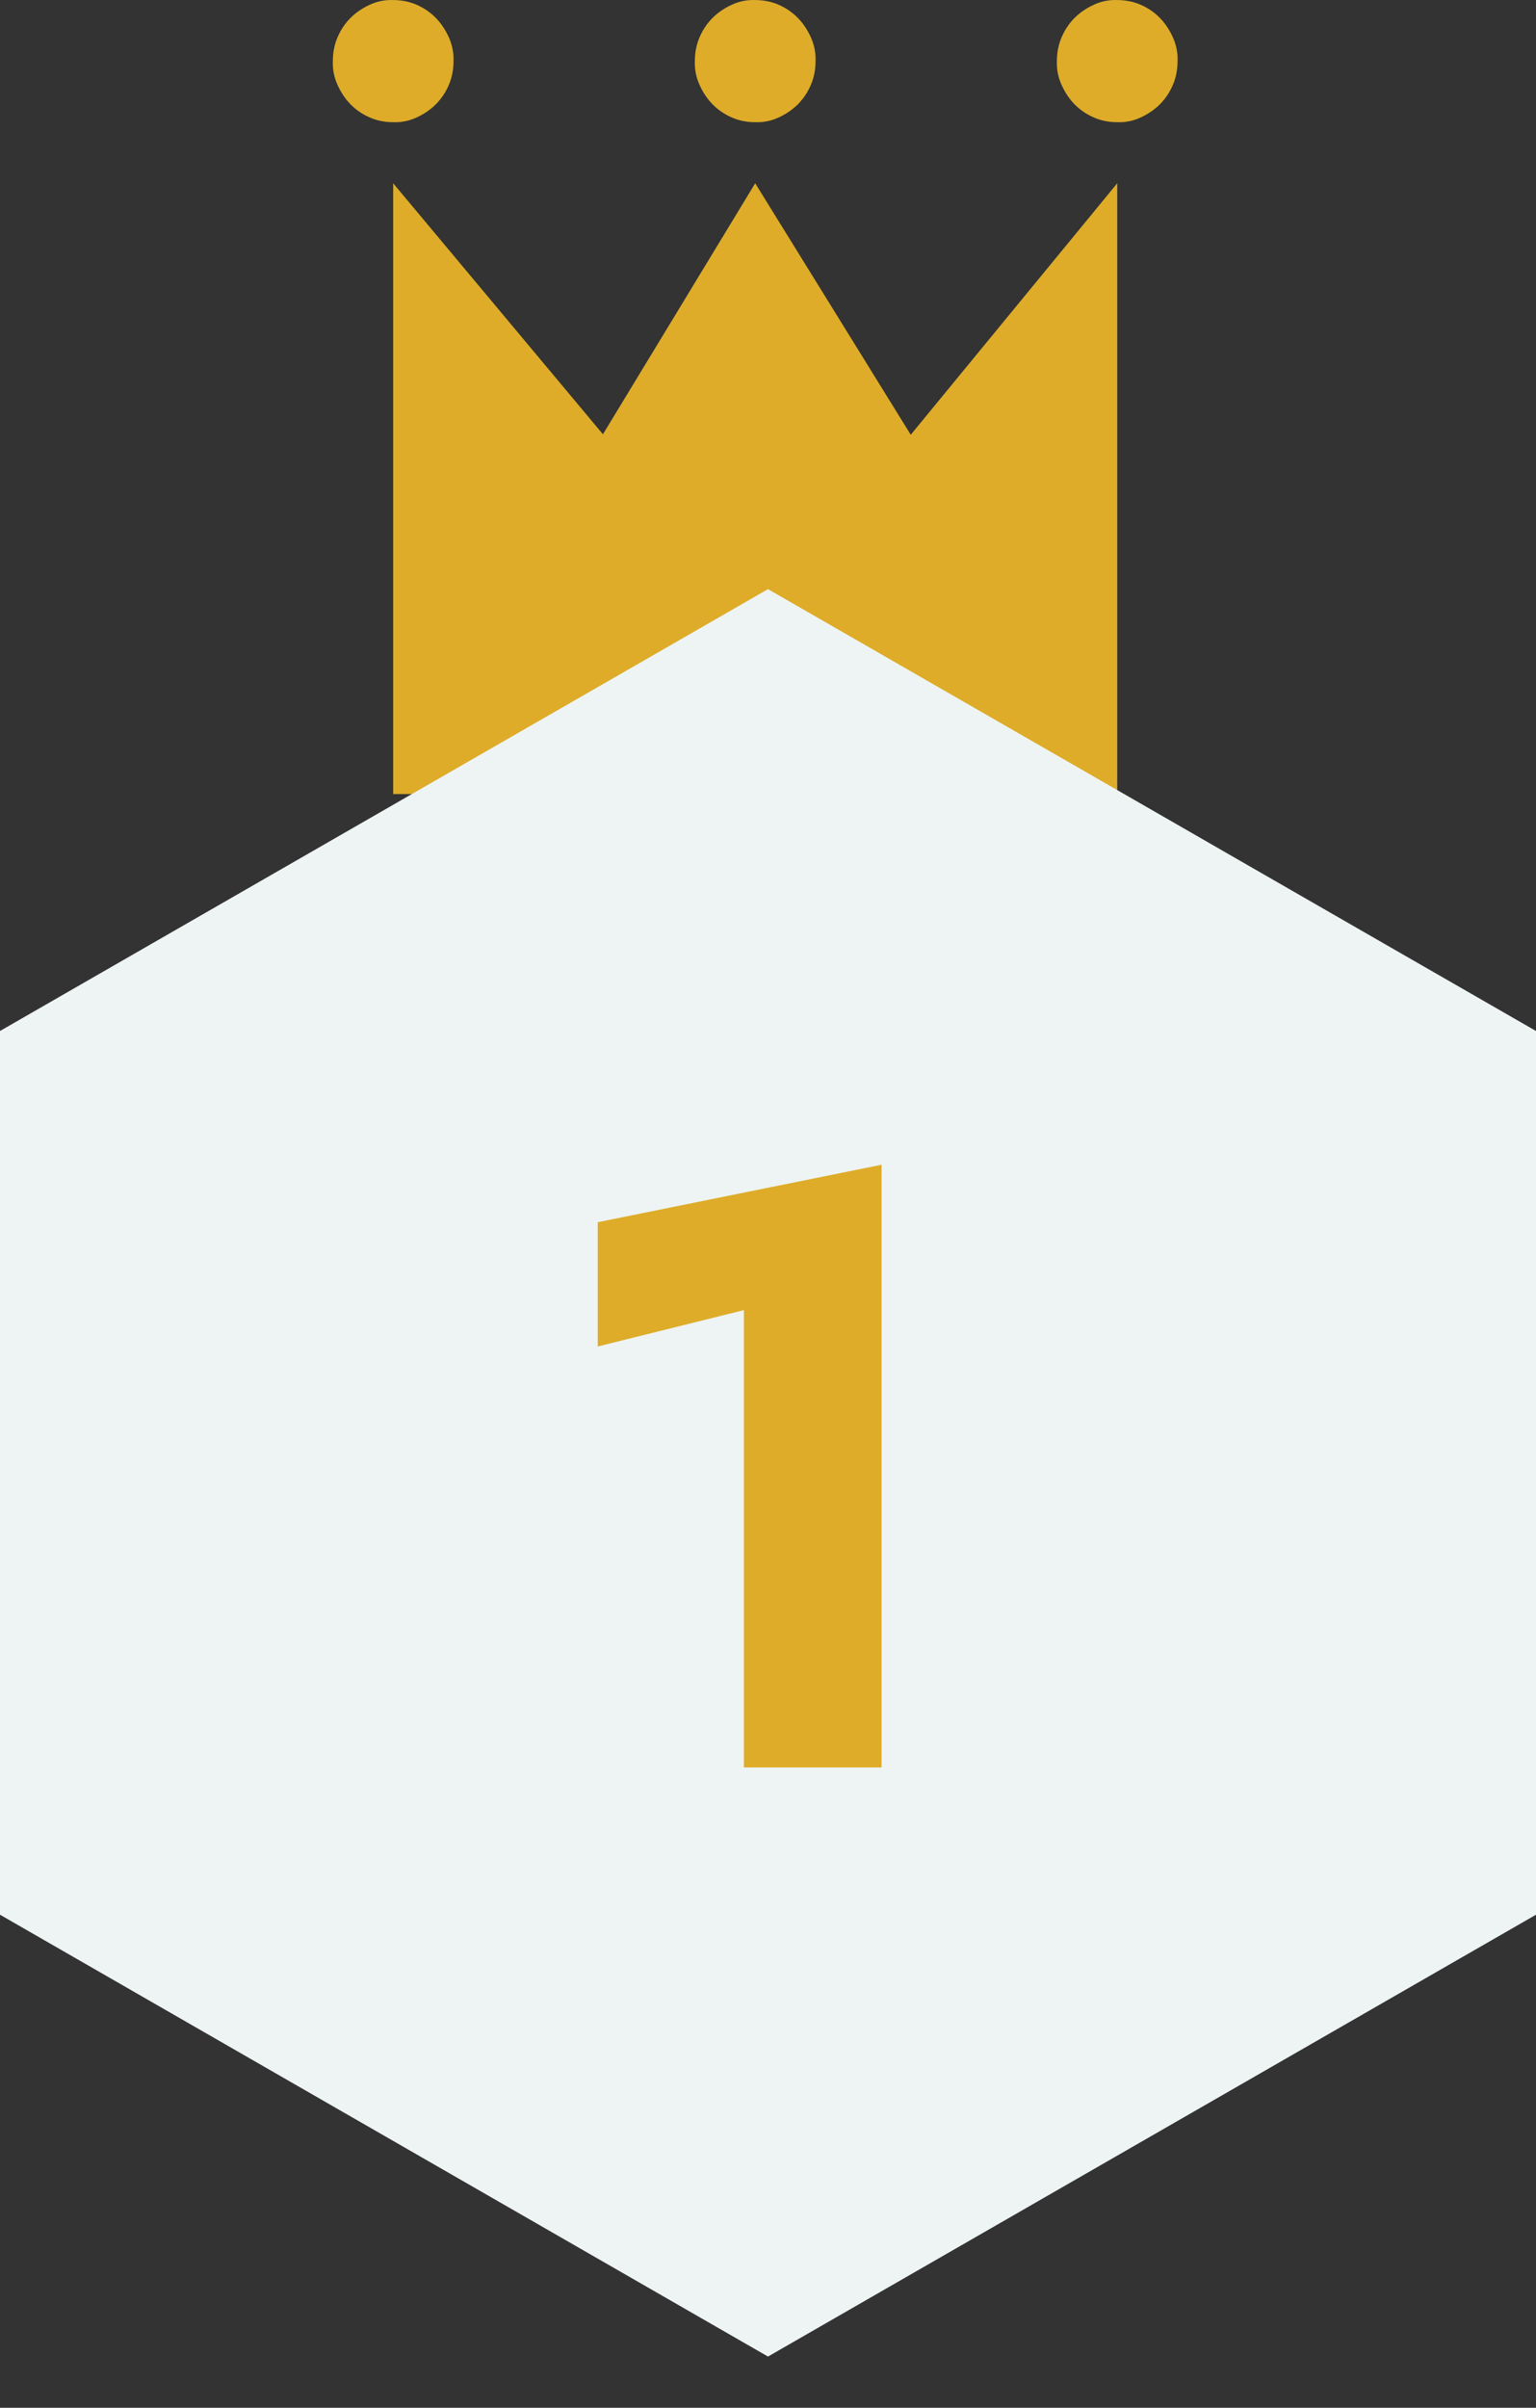
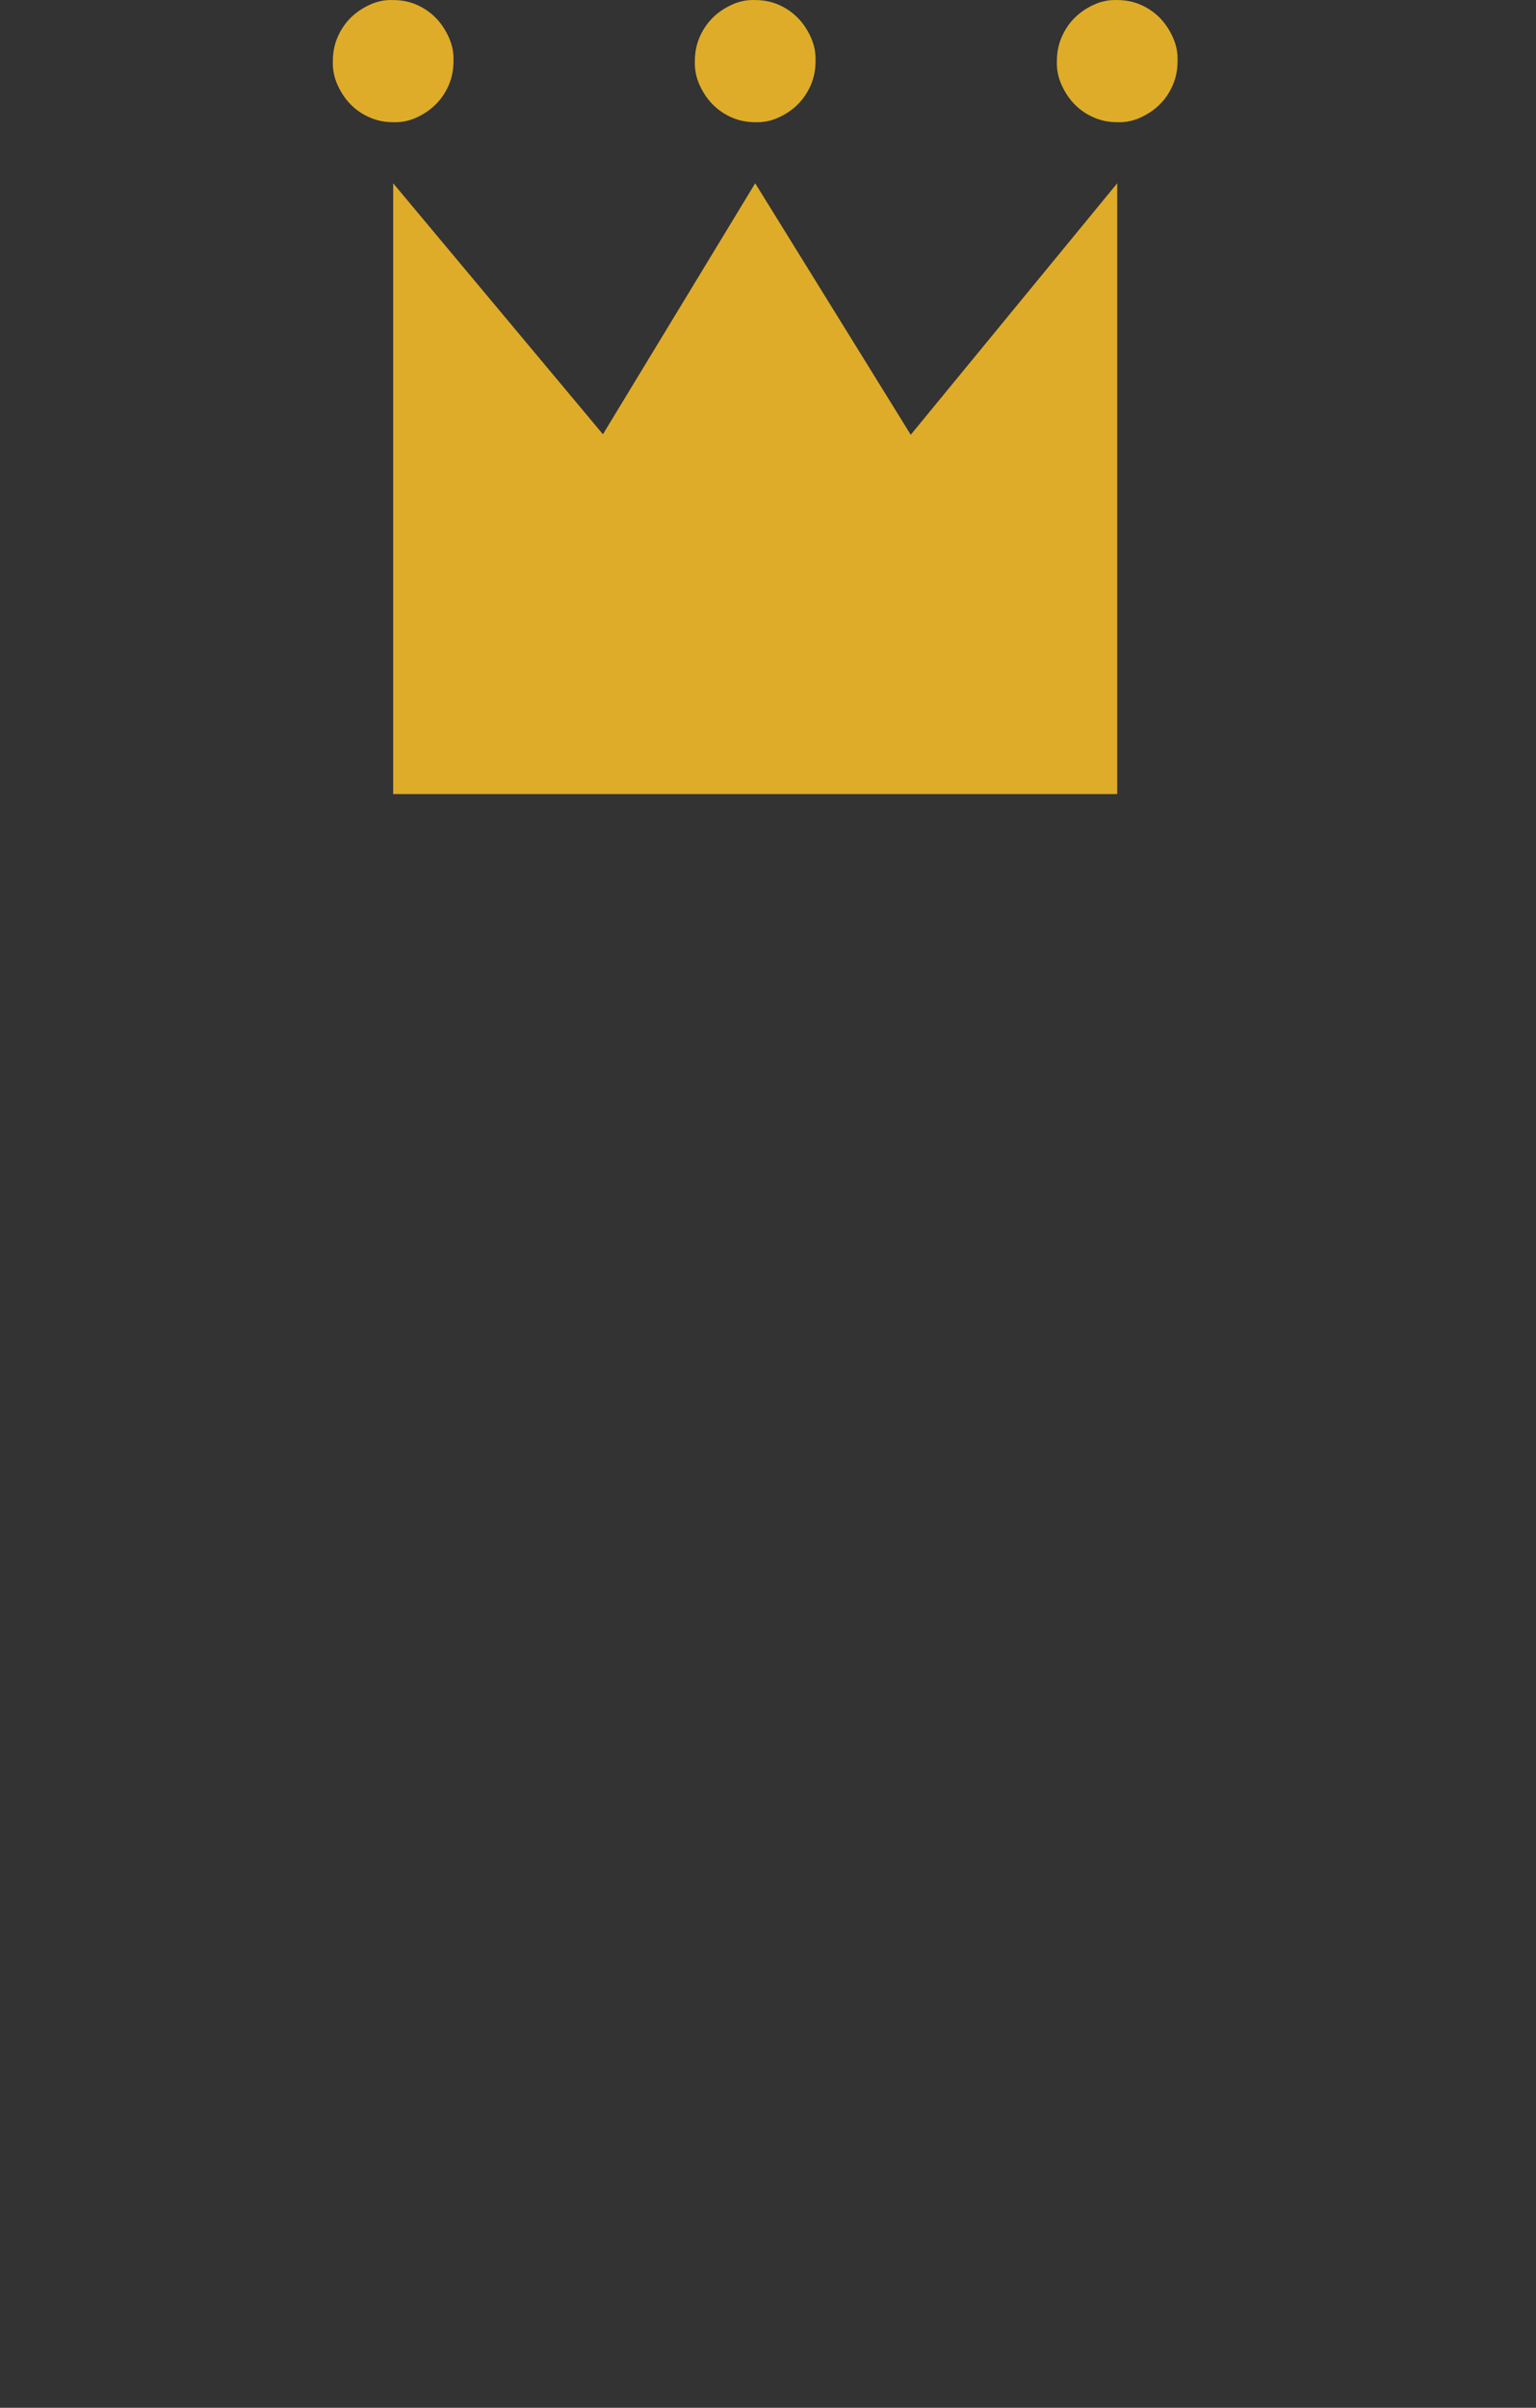
<svg xmlns="http://www.w3.org/2000/svg" width="60" height="94" viewBox="0 0 60 94" fill="none">
  <rect x="0" y="0" width="60" height="94" fill="#333333" stroke="none" />
  <path d="M35.576 16.973L43.642 7.155V31H15.358V7.155L23.552 16.954L29.5 7.155L35.576 16.973ZM17.715 2.386C17.715 2.721 17.654 3.032 17.531 3.317C17.409 3.603 17.243 3.852 17.034 4.063C16.825 4.274 16.574 4.448 16.279 4.584C15.985 4.721 15.678 4.783 15.358 4.771C15.027 4.771 14.72 4.708 14.438 4.584C14.155 4.46 13.91 4.292 13.701 4.081C13.493 3.87 13.321 3.616 13.186 3.317C13.051 3.019 12.989 2.709 13.002 2.386C13.002 2.051 13.063 1.74 13.186 1.455C13.308 1.169 13.474 0.921 13.683 0.709C13.892 0.498 14.143 0.324 14.438 0.188C14.732 0.051 15.039 -0.011 15.358 0.002C15.69 0.002 15.997 0.064 16.279 0.188C16.561 0.312 16.807 0.48 17.016 0.691C17.224 0.902 17.396 1.157 17.531 1.455C17.666 1.753 17.728 2.063 17.715 2.386ZM29.5 4.771C29.169 4.771 28.862 4.708 28.579 4.584C28.297 4.46 28.052 4.292 27.843 4.081C27.634 3.87 27.462 3.616 27.327 3.317C27.192 3.019 27.131 2.709 27.143 2.386C27.143 2.051 27.204 1.74 27.327 1.455C27.45 1.169 27.616 0.921 27.824 0.709C28.033 0.498 28.285 0.324 28.579 0.188C28.874 0.051 29.181 -0.011 29.5 0.002C29.831 0.002 30.138 0.064 30.421 0.188C30.703 0.312 30.948 0.48 31.157 0.691C31.366 0.902 31.538 1.157 31.673 1.455C31.808 1.753 31.869 2.063 31.857 2.386C31.857 2.721 31.796 3.032 31.673 3.317C31.55 3.603 31.384 3.852 31.176 4.063C30.967 4.274 30.715 4.448 30.421 4.584C30.126 4.721 29.819 4.783 29.5 4.771ZM43.642 0.002C43.973 0.002 44.28 0.064 44.562 0.188C44.845 0.312 45.09 0.48 45.299 0.691C45.507 0.902 45.679 1.157 45.814 1.455C45.949 1.753 46.011 2.063 45.998 2.386C45.998 2.721 45.937 3.032 45.814 3.317C45.692 3.603 45.526 3.852 45.317 4.063C45.108 4.274 44.857 4.448 44.562 4.584C44.268 4.721 43.961 4.783 43.642 4.771C43.31 4.771 43.003 4.708 42.721 4.584C42.438 4.46 42.193 4.292 41.984 4.081C41.776 3.87 41.604 3.616 41.469 3.317C41.334 3.019 41.272 2.709 41.285 2.386C41.285 2.051 41.346 1.74 41.469 1.455C41.592 1.169 41.757 0.921 41.966 0.709C42.175 0.498 42.426 0.324 42.721 0.188C43.016 0.051 43.322 -0.011 43.642 0.002Z" fill="#DEAC29" />
  <g clip-path="url(#clip0_118_31)">
-     <path d="M60 74.75L30 92L0 74.75V40.25L30 23L46.744 32.628L47.904 33.296L55.226 37.506L56.389 38.174L60 40.25V74.75Z" fill="#EEF4F3" />
-   </g>
-   <path d="M23.349 52.566V47.715L34.437 45.471V69H29.058V51.147L23.349 52.566Z" fill="#DEAC29" />
+     </g>
  <defs>
    <clipPath id="clip0_118_31">
      <rect width="60" height="69" fill="white" transform="translate(0 23)" />
    </clipPath>
  </defs>
</svg>